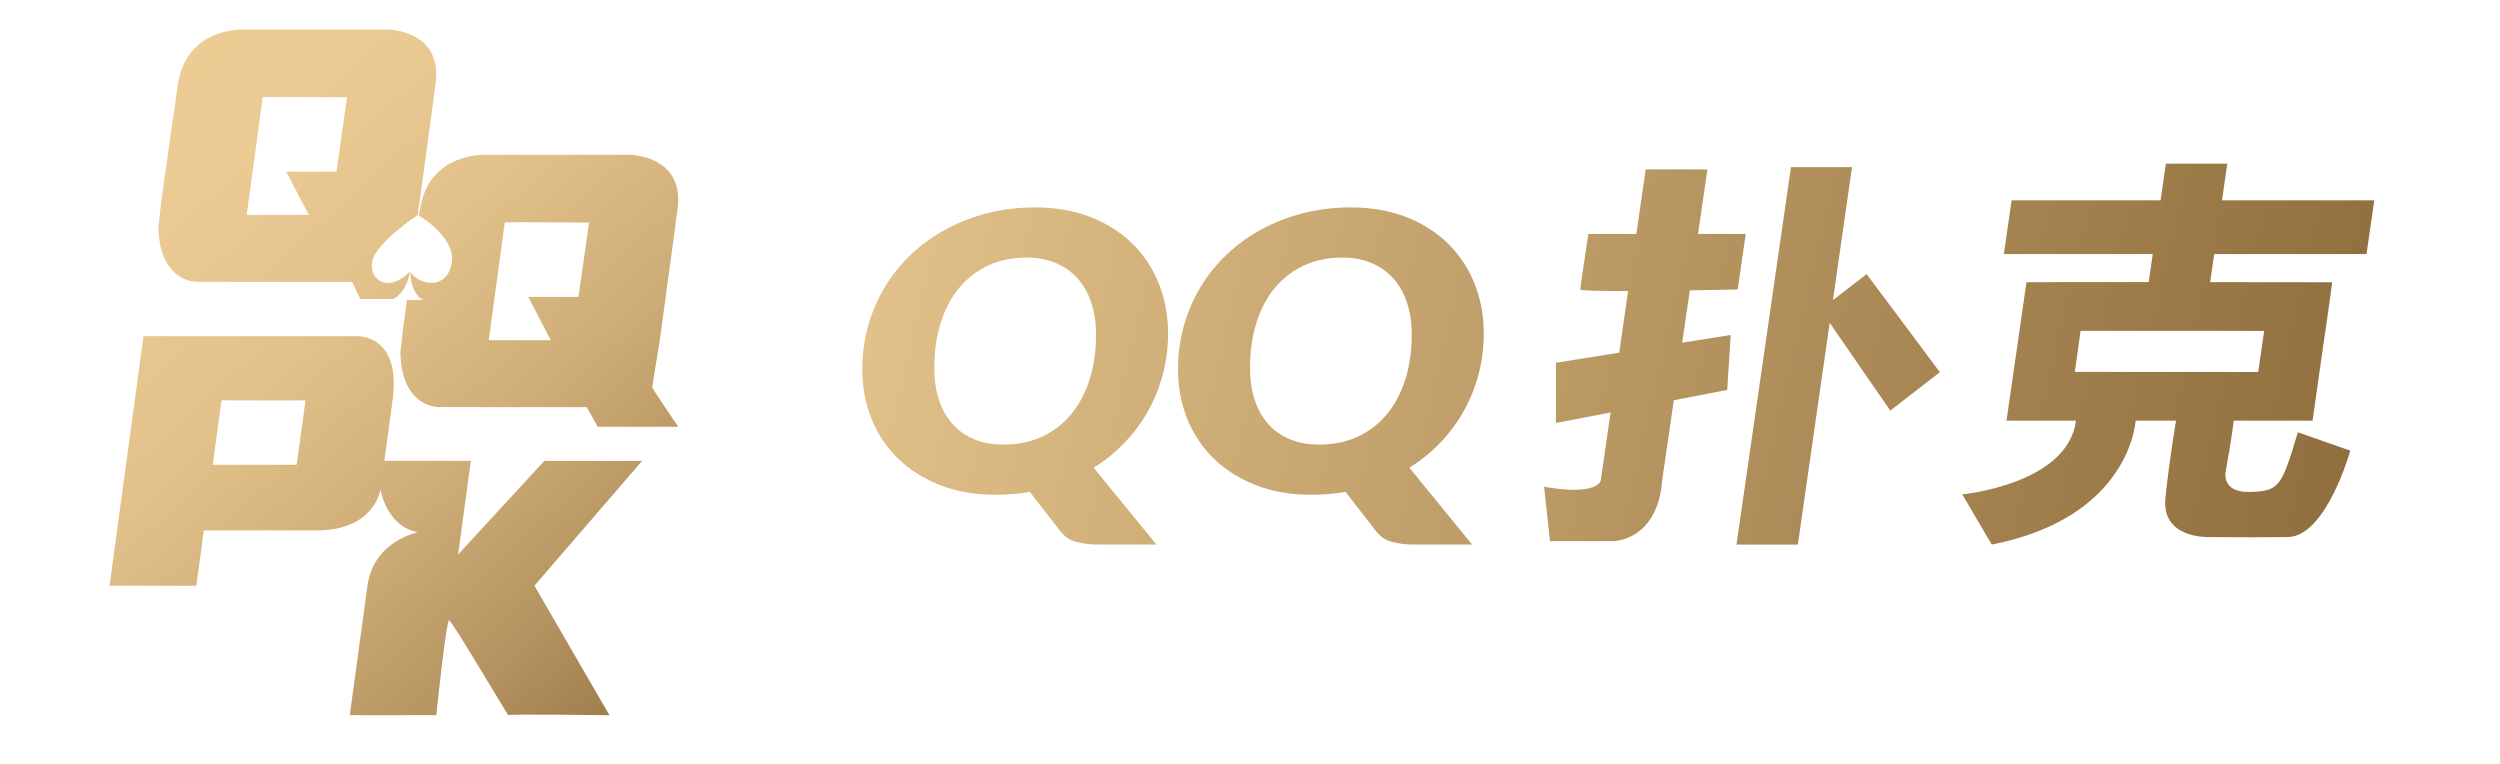
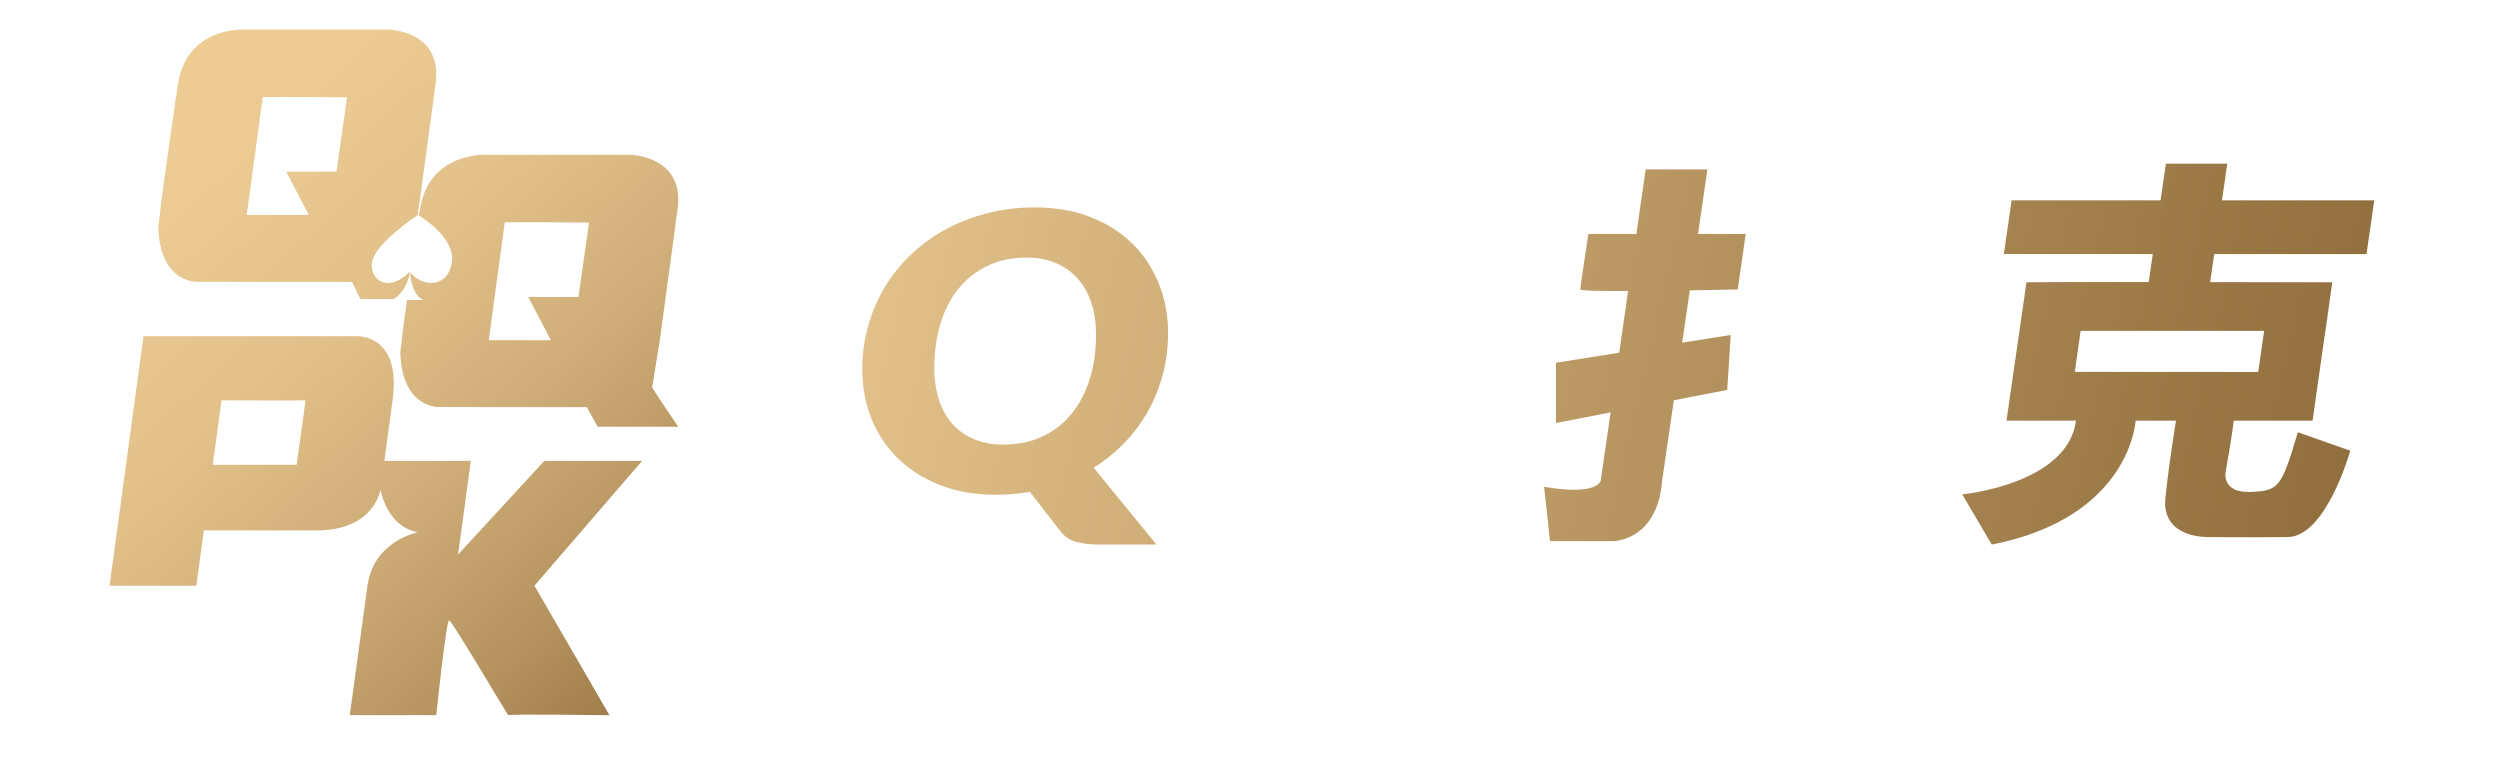
<svg xmlns="http://www.w3.org/2000/svg" version="1.1" id="Layer_1" x="0px" y="0px" viewBox="0 0 3535.7 1080" style="enable-background:new 0 0 3535.7 1080;" xml:space="preserve">
  <style type="text/css">
	.st0{fill:url(#SVGID_1_);}
	.st1{fill:url(#SVGID_00000179637530807549467580000014826253069367018941_);}
	.st2{fill:url(#SVGID_00000108305157215537177870000000245865546745974925_);}
	.st3{fill:url(#SVGID_00000124141335126583307510000005514265730074015619_);}
	.st4{fill:url(#SVGID_00000035498644320227924580000005875702879279646621_);}
	.st5{fill:url(#SVGID_00000124874270151003399580000004743128916210418050_);}
	.st6{fill:url(#SVGID_00000111887238015304155820000005856380709031856771_);}
	.st7{fill:url(#SVGID_00000084532455327238656880000002752981339638975916_);}
	.st8{fill:url(#SVGID_00000152943336013680139770000012063434375814731915_);}
</style>
  <g>
    <g>
      <linearGradient id="SVGID_1_" gradientUnits="userSpaceOnUse" x1="876.98" y1="382.055" x2="3634.148" y2="1028.798">
        <stop offset="0" style="stop-color:#EFCE96" />
        <stop offset="1" style="stop-color:#815F2F" />
      </linearGradient>
      <path class="st0" d="M1651.97,471.01c0,20.2-2.44,39.58-7.32,58.13c-4.88,18.56-11.89,35.98-21.04,52.27    c-9.15,16.29-20.23,31.21-33.24,44.76c-13.01,13.56-27.55,25.34-43.61,35.34l88.75,108.63h-81.74c-11.59,0-22.06-1.23-31.41-3.68    c-9.35-2.46-16.98-7.6-22.87-15.42l-43-55.41c-15.66,2.73-31.82,4.09-48.49,4.09c-29.28,0-55.56-4.59-78.84-13.78    c-23.28-9.18-43.06-21.74-59.32-37.66c-16.27-15.92-28.72-34.66-37.36-56.22c-8.64-21.56-12.96-44.8-12.96-69.73    c0-21.47,2.79-42.07,8.39-61.82c5.59-19.74,13.52-38.07,23.79-55c10.27-16.92,22.72-32.3,37.36-46.13    c14.64-13.83,31-25.61,49.1-35.34c18.09-9.73,37.71-17.28,58.86-22.65c21.14-5.36,43.51-8.05,67.1-8.05    c29.07,0,55.25,4.6,78.53,13.78c23.28,9.19,43,21.79,59.17,37.8c16.16,16.01,28.56,34.85,37.21,56.5    C1647.65,423.07,1651.97,446.27,1651.97,471.01z M1550.11,473.19c0-16.38-2.19-31.25-6.56-44.62    c-4.37-13.37-10.78-24.84-19.21-34.39c-8.44-9.55-18.76-16.92-30.96-22.11c-12.2-5.19-26.03-7.78-41.48-7.78    c-20.33,0-38.53,3.78-54.59,11.33c-16.06,7.55-29.74,18.15-41.02,31.8c-11.28,13.65-19.93,30.07-25.92,49.26    c-6,19.2-9,40.44-9,63.73c0,16.38,2.13,31.21,6.4,44.49c4.27,13.28,10.52,24.66,18.76,34.12c8.23,9.46,18.45,16.78,30.65,21.97    c12.2,5.19,26.12,7.78,41.78,7.78c20.33,0,38.58-3.73,54.75-11.19c16.16-7.46,29.89-18.01,41.17-31.66    c11.28-13.65,19.98-30.02,26.08-49.13C1547.06,517.68,1550.11,496.49,1550.11,473.19z" />
      <linearGradient id="SVGID_00000023256920333097006860000011058494709212889263_" gradientUnits="userSpaceOnUse" x1="900.266" y1="282.783" x2="3657.435" y2="929.526">
        <stop offset="0" style="stop-color:#EFCE96" />
        <stop offset="1" style="stop-color:#815F2F" />
      </linearGradient>
-       <path style="fill:url(#SVGID_00000023256920333097006860000011058494709212889263_);" d="M2098.47,471.01    c0,20.2-2.44,39.58-7.32,58.13c-4.88,18.56-11.9,35.98-21.04,52.27c-9.15,16.29-20.23,31.21-33.24,44.76    c-13.01,13.56-27.55,25.34-43.61,35.34L2082,770.14h-81.74c-11.59,0-22.06-1.23-31.41-3.68c-9.35-2.46-16.98-7.6-22.87-15.42    l-43-55.41c-15.66,2.73-31.82,4.09-48.49,4.09c-29.28,0-55.56-4.59-78.84-13.78c-23.28-9.18-43.06-21.74-59.32-37.66    c-16.27-15.92-28.72-34.66-37.36-56.22c-8.64-21.56-12.96-44.8-12.96-69.73c0-21.47,2.79-42.07,8.39-61.82    c5.59-19.74,13.52-38.07,23.79-55c10.26-16.92,22.72-32.3,37.36-46.13c14.64-13.83,31-25.61,49.1-35.34    c18.09-9.73,37.71-17.28,58.86-22.65c21.14-5.36,43.51-8.05,67.1-8.05c29.07,0,55.25,4.6,78.53,13.78    c23.28,9.19,43,21.79,59.17,37.8c16.16,16.01,28.56,34.85,37.21,56.5C2094.15,423.07,2098.47,446.27,2098.47,471.01z     M1996.61,473.19c0-16.38-2.19-31.25-6.56-44.62c-4.37-13.37-10.78-24.84-19.21-34.39c-8.44-9.55-18.76-16.92-30.96-22.11    c-12.2-5.19-26.03-7.78-41.48-7.78c-20.33,0-38.53,3.78-54.59,11.33c-16.06,7.55-29.74,18.15-41.02,31.8    c-11.28,13.65-19.93,30.07-25.92,49.26c-6,19.2-9,40.44-9,63.73c0,16.38,2.14,31.21,6.4,44.49c4.27,13.28,10.52,24.66,18.76,34.12    c8.23,9.46,18.45,16.78,30.65,21.97c12.2,5.19,26.12,7.78,41.78,7.78c20.33,0,38.58-3.73,54.75-11.19    c16.16-7.46,29.89-18.01,41.17-31.66c11.28-13.65,19.98-30.02,26.08-49.13C1993.56,517.68,1996.61,496.49,1996.61,473.19z" />
    </g>
    <linearGradient id="SVGID_00000089572269360233964090000012771263936041900170_" gradientUnits="userSpaceOnUse" x1="924.604" y1="179.03" x2="3681.772" y2="825.773">
      <stop offset="0" style="stop-color:#EFCE96" />
      <stop offset="1" style="stop-color:#815F2F" />
    </linearGradient>
    <path style="fill:url(#SVGID_00000089572269360233964090000012771263936041900170_);" d="M2389.85,410.67l-10.76,73.99l68.63-10.91   l-4.95,77.69l-75.53,14.59l-16.47,113.22c-6.57,86.06-69.24,86.06-69.24,86.06h-89.39l-8.35-76.86c77.69,13.37,80.17-9.2,80.17-9.2   l13.86-95.95l-77.32,14.93v-85.22l89.52-14.22l12.59-87.21c-37.78,0.12-67.56-0.37-67.56-2.2c0-4.98,11.36-78.49,11.36-78.49h67.86   l13.19-91.31h87.3l-13.29,91.31h67.47l-11.34,78.49C2457.58,409.4,2427.7,410.07,2389.85,410.67z" />
    <linearGradient id="SVGID_00000099664154564980302740000009606590576836099470_" gradientUnits="userSpaceOnUse" x1="936.634" y1="127.74" x2="3693.802" y2="774.483">
      <stop offset="0" style="stop-color:#EFCE96" />
      <stop offset="1" style="stop-color:#815F2F" />
    </linearGradient>
-     <polygon style="fill:url(#SVGID_00000099664154564980302740000009606590576836099470_);" points="2743.53,526.39 2673.35,580.7    2587.68,456.54 2542.68,770.18 2455.87,770.18 2532.92,236.36 2619.26,236.36 2592.3,424.37 2639.94,387.71  " />
    <linearGradient id="SVGID_00000153682424599285677660000008673254273943909024_" gradientUnits="userSpaceOnUse" x1="991.561" y1="-106.423" x2="3748.729" y2="540.321">
      <stop offset="0" style="stop-color:#EFCE96" />
      <stop offset="1" style="stop-color:#815F2F" />
    </linearGradient>
    <polygon style="fill:url(#SVGID_00000153682424599285677660000008673254273943909024_);" points="3298.45,399.2 3288.98,467.91    3288.67,467.91  " />
    <linearGradient id="SVGID_00000033358832372659757140000018192508063954157201_" gradientUnits="userSpaceOnUse" x1="960.436" y1="26.27" x2="3717.604" y2="673.013">
      <stop offset="0" style="stop-color:#EFCE96" />
      <stop offset="1" style="stop-color:#815F2F" />
    </linearGradient>
    <path style="fill:url(#SVGID_00000033358832372659757140000018192508063954157201_);" d="M3346.89,359.33l11-75.99H3142.5l7.5-51.9   h-86.81c0,0-3.35,22.91-7.58,51.9h-210.64l-10.98,75.99h210.59c-2.73,18.83-4.89,33.88-5.66,39.61   c-90.68-0.05-170.65-0.01-172.35,0.26H2866l-28.26,195.7h98.27c-11.67,90.16-160.88,104.26-160.88,104.26l41.78,71.02   c196.77-38.67,203.45-175.28,203.45-175.28h57.18c0,0-8.87,50.71-15.04,109.05c-6.17,58.33,61.08,55.59,61.08,55.59   s57.64,0.68,112.05,0c54.41-0.7,88.32-122.14,88.32-122.14l-74.11-26.08c-23.33,78.22-26.76,83.03-67.55,84.4   c-40.79,1.38-34.65-28.23-34.65-28.23s9.71-53.94,11.38-72.58h111.58l18.07-126.99l9.78-68.71c0,0-80.9-0.12-172.68-0.19   l5.74-39.68H3346.89z M3202.17,467.91l-8.39,58.18c-75.35-0.09-184.12-0.19-259.45-0.15l8.25-58.02H3202.17z" />
  </g>
  <g>
    <linearGradient id="SVGID_00000168091443104371790100000001770109984832765119_" gradientUnits="userSpaceOnUse" x1="177.402" y1="-46.897" x2="1156.644" y2="1029.781">
      <stop offset="0" style="stop-color:#EFCE96" />
      <stop offset="0.208" style="stop-color:#EBCA93" />
      <stop offset="0.395" style="stop-color:#E1C089" />
      <stop offset="0.573" style="stop-color:#CEAD78" />
      <stop offset="0.747" style="stop-color:#B59360" />
      <stop offset="0.915" style="stop-color:#947341" />
      <stop offset="1" style="stop-color:#815F2F" />
    </linearGradient>
    <path style="fill:url(#SVGID_00000168091443104371790100000001770109984832765119_);" d="M548.03,41.79H346.33   c0,0-82.85-5.27-94.93,78.85l-2.55,17.17c-0.49,5.61-21.79,148.87-22.7,164.76h-0.03l-2.22,18.65   c2.22,81.24,56.58,77.36,56.58,77.36h55.6v0.03h161.67l11.89,24.31h46.9c19.9-11.14,23.49-39.15,23.49-39.15   c-29.82,31.02-57.22,13.51-53.86-12.81c3.38-26.31,64.71-66.98,64.71-66.98l22.6-166.17h-0.3l2.85-18.76   C626.53,41.79,548.03,41.79,548.03,41.79z M475.83,242.82h-71.02l31.91,61.17h-87.78l-0.34,0.21l0.03-0.22   c0.21,0.01,0.31,0.01,0.31,0.01l22.6-166.17l0.08-0.58c29.43-0.31,89.44,0.15,118.88,0.43l-0.03,0.15h0.3   C490.47,141.26,482.29,196.86,475.83,242.82z" />
    <linearGradient id="SVGID_00000057868798892597209560000005012882127871012762_" gradientUnits="userSpaceOnUse" x1="276.539" y1="-137.062" x2="1255.78" y2="939.616">
      <stop offset="0" style="stop-color:#EFCE96" />
      <stop offset="0.208" style="stop-color:#EBCA93" />
      <stop offset="0.395" style="stop-color:#E1C089" />
      <stop offset="0.573" style="stop-color:#CEAD78" />
      <stop offset="0.747" style="stop-color:#B59360" />
      <stop offset="0.915" style="stop-color:#947341" />
      <stop offset="1" style="stop-color:#815F2F" />
    </linearGradient>
    <path style="fill:url(#SVGID_00000057868798892597209560000005012882127871012762_);" d="M933.14,481.15l22.6-166.17h-0.3   l2.85-18.76c10.51-77.27-67.99-77.27-67.99-77.27H688.6c0,0-82.85-5.27-94.93,78.85L592.6,305c9.32,5.67,53.09,34.29,46.01,68.53   c-7.68,37.11-45.45,29.58-57.53,11.94c-0.21,1.48-0.43,2.96-0.63,4.45c1.07,9.67,4.86,28,18.23,34.44h-23.11   c-3.76,26.84-6.81,49.59-7.14,55.38h-0.03l-2.22,18.65c2.22,81.24,56.58,77.36,56.58,77.36h55.6v0.03h151.47l15.48,27.72h113.96   c0,0-37.15-54.21-36.91-55.96C922.58,545.78,933.14,481.15,933.14,481.15z M691.21,481.15l-0.34,0.21l0.03-0.22   C691.11,481.15,691.21,481.15,691.21,481.15l22.6-166.17l0.08-0.58c29.43-0.32,89.44,0.14,118.88,0.41l-0.03,0.17h0.3   c-0.3,3.44-8.48,59.04-14.94,104.98h-71.02l31.91,61.18H691.21z" />
    <linearGradient id="SVGID_00000162312078093338684070000004819330087874838676_" gradientUnits="userSpaceOnUse" x1="-20.49" y1="133.086" x2="958.752" y2="1209.764">
      <stop offset="0" style="stop-color:#EFCE96" />
      <stop offset="0.208" style="stop-color:#EBCA93" />
      <stop offset="0.395" style="stop-color:#E1C089" />
      <stop offset="0.573" style="stop-color:#CEAD78" />
      <stop offset="0.747" style="stop-color:#B59360" />
      <stop offset="0.915" style="stop-color:#947341" />
      <stop offset="1" style="stop-color:#815F2F" />
    </linearGradient>
    <path style="fill:url(#SVGID_00000162312078093338684070000004819330087874838676_);" d="M908.17,651.75H769.86L647.85,784.28   l18.02-132.53h-122.3c2.66-19.56,6.43-47.31,11.64-85.57c13.06-96.08-52.71-90.69-52.71-90.69H202.93l-47.99,352.88h122.7   l10.64-78.21h159.18c82.89,0,90.64-58.02,90.64-58.02s7.85,51.87,52.79,60.64c0,0-62.46,11.94-71.22,75.59   c-8.75,63.66-24.93,182.6-24.98,182.99c-0.05,0.4,122.31,0,122.31,0s14.1-134.74,18.22-134.02c4.13,0.72,83.86,136.23,83.86,134.2   c0-2.04,142.87,0,142.87,0L755.84,828.37L908.17,651.75z M419.53,657.38H300.89l12.4-91.2c0,0,118.25,0.45,118.66,0   C432.35,565.71,419.53,657.38,419.53,657.38z" />
  </g>
</svg>